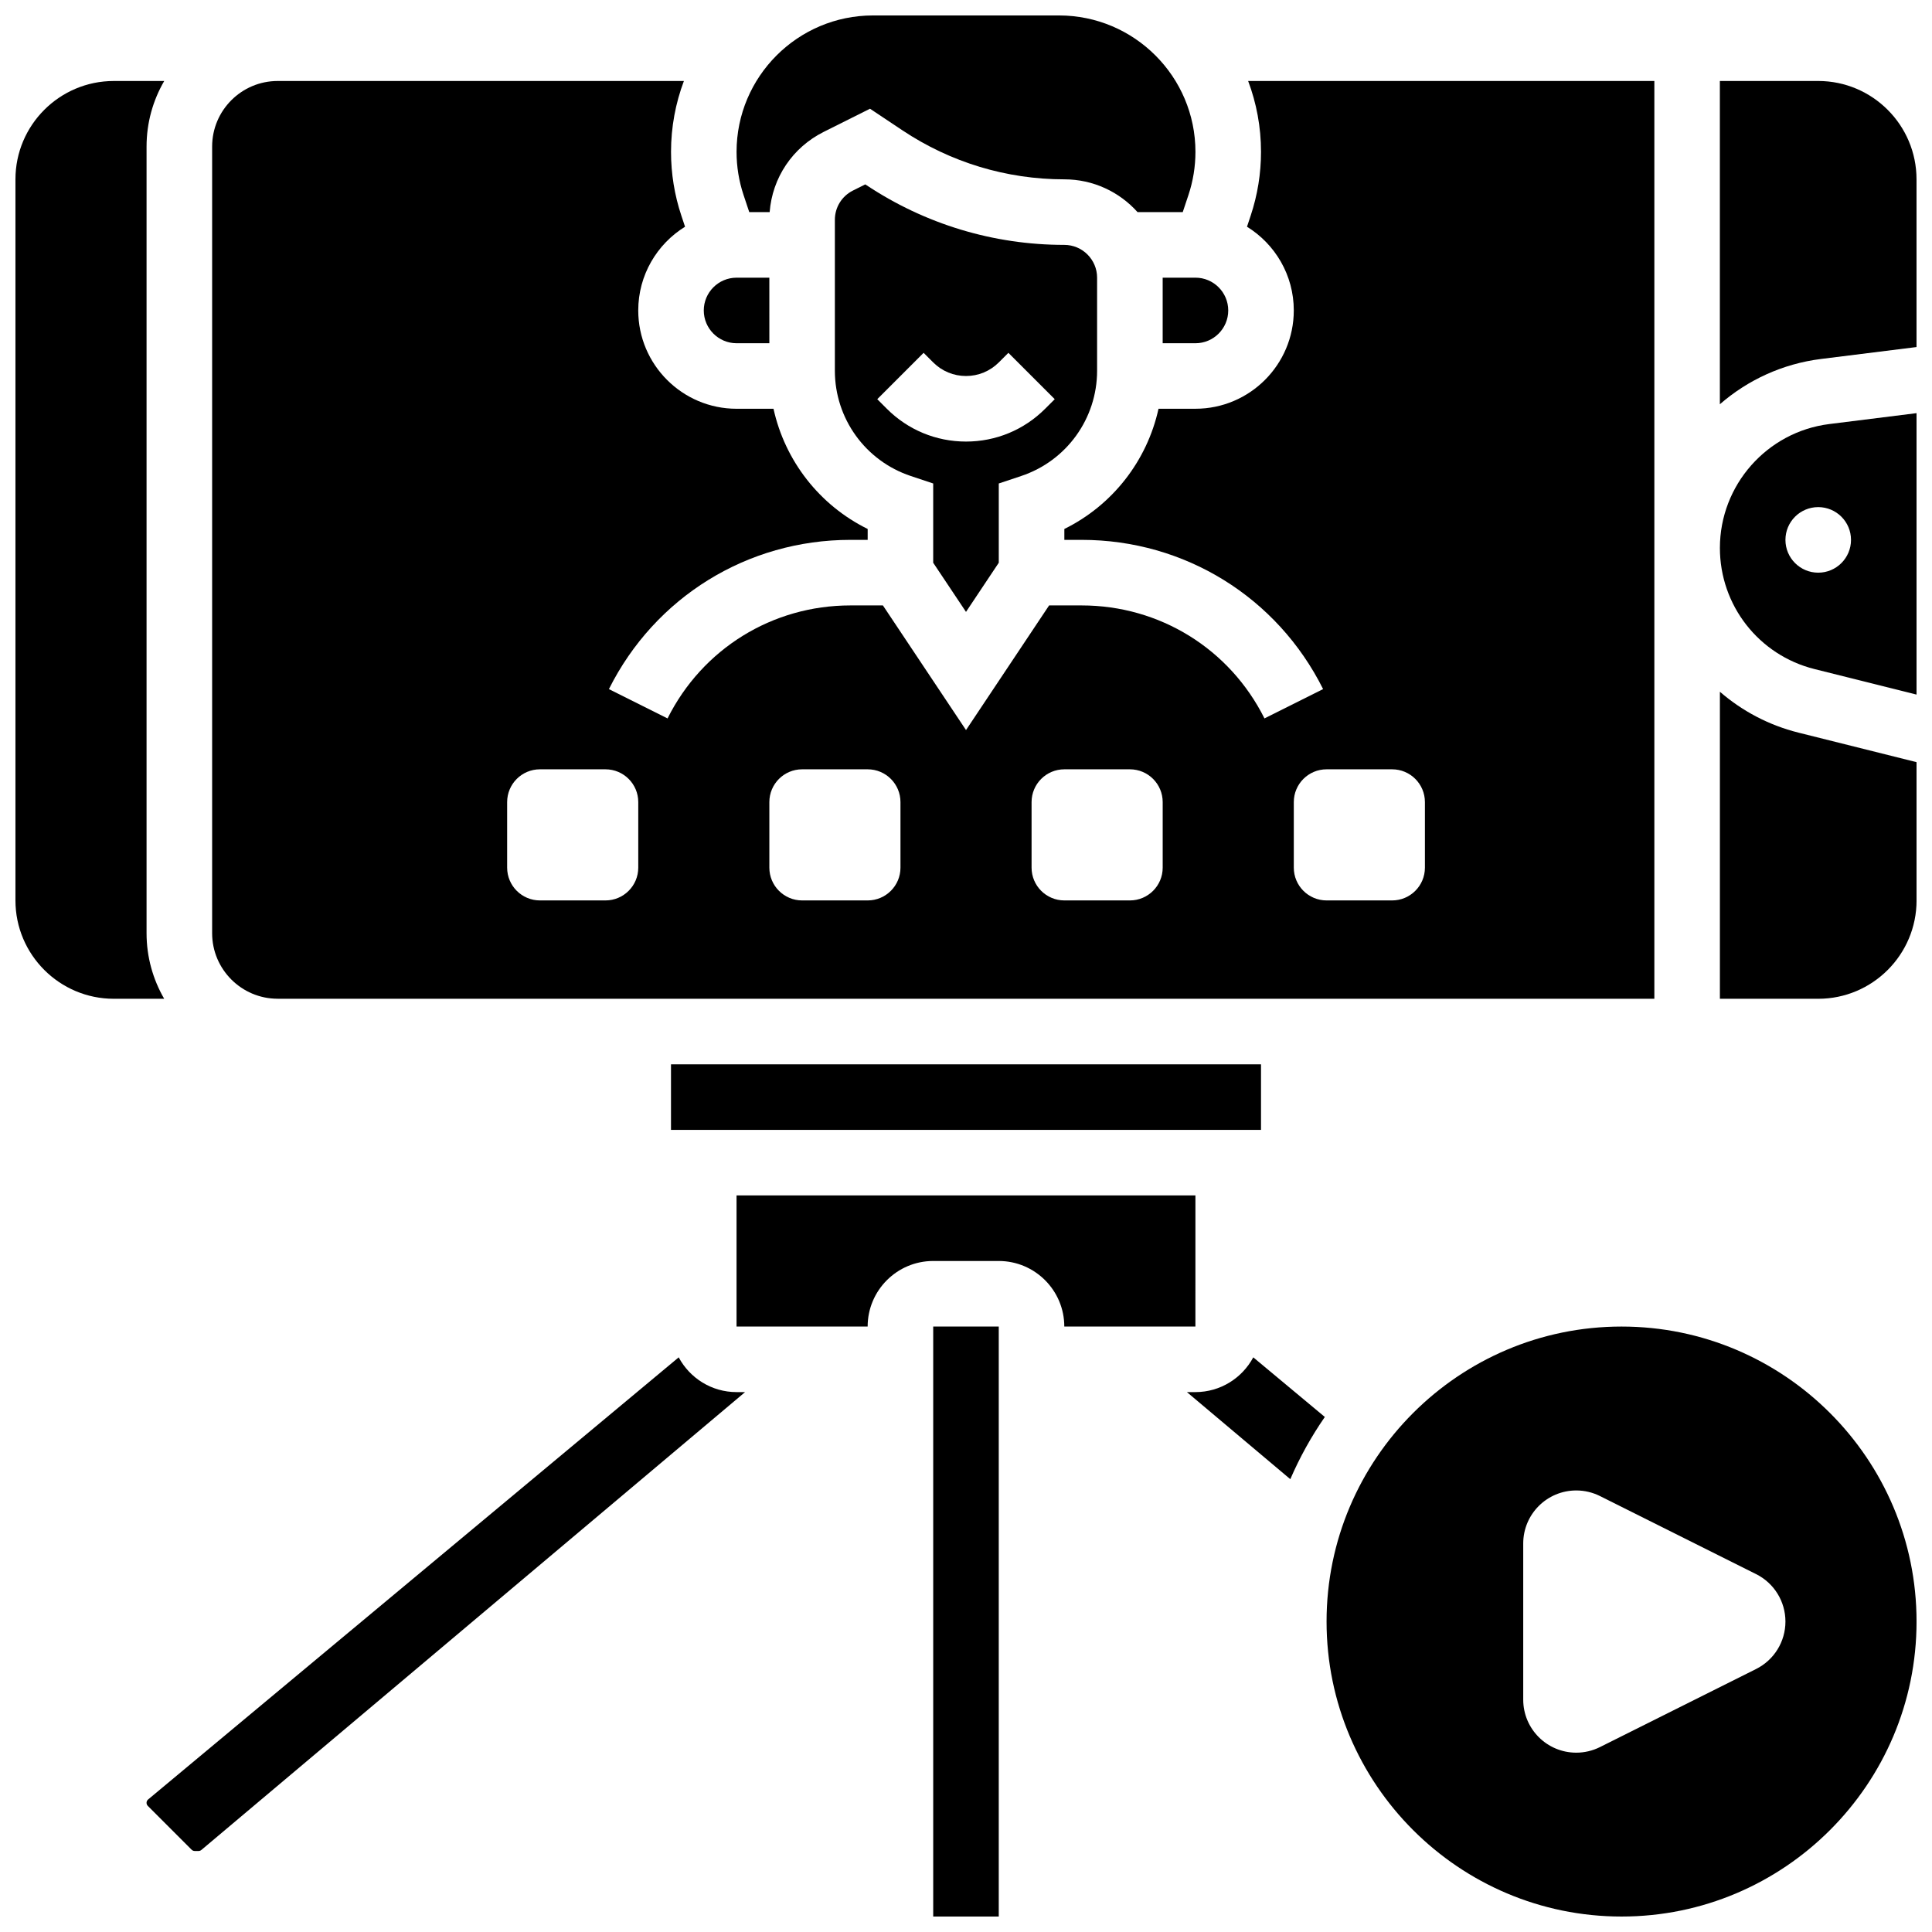
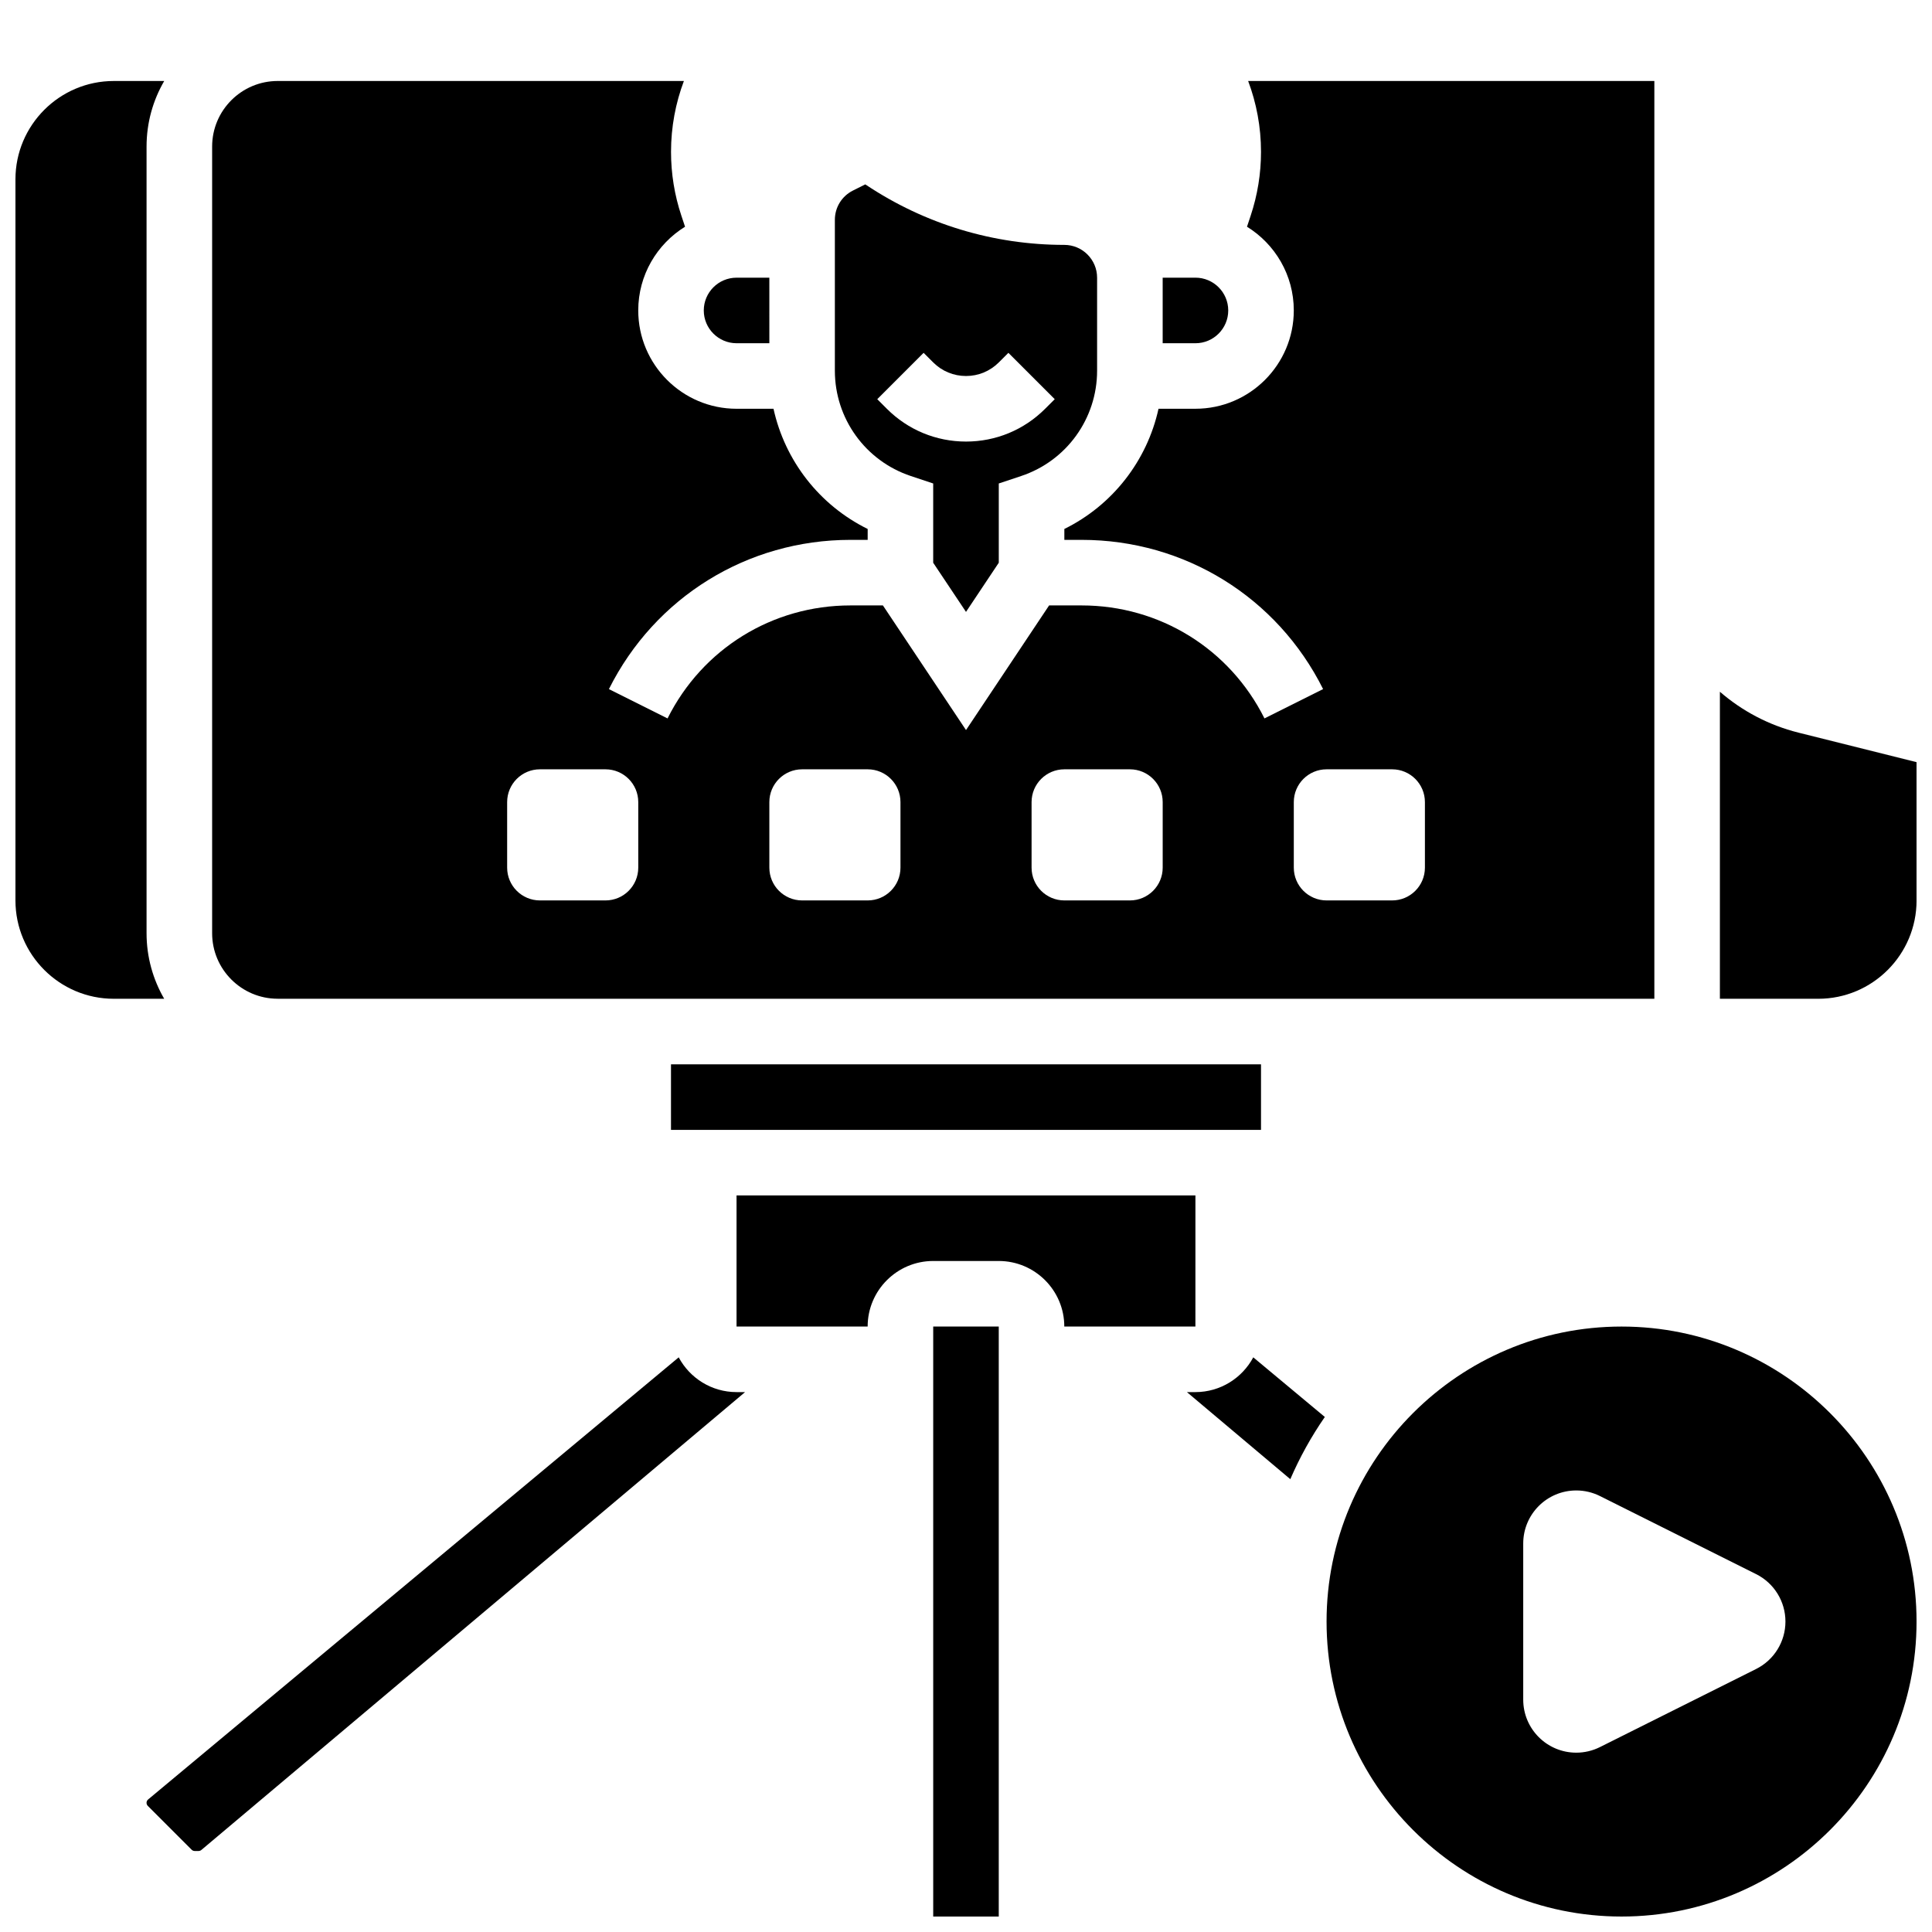
<svg xmlns="http://www.w3.org/2000/svg" width="800px" height="800px" version="1.1" viewBox="144 144 512 512">
  <defs>
    <clipPath id="g">
      <path d="m391 495h18v156.9h-18z" />
    </clipPath>
    <clipPath id="f">
      <path d="m148.09 165h39.906v244h-39.906z" />
    </clipPath>
    <clipPath id="e">
      <path d="m599 165h52.902v87h-52.902z" />
    </clipPath>
    <clipPath id="d">
-       <path d="m599 253h52.902v76h-52.902z" />
-     </clipPath>
+       </clipPath>
    <clipPath id="c">
      <path d="m339 148.09h122v52.906h-122z" />
    </clipPath>
    <clipPath id="b">
      <path d="m495 495h156.9v156.9h-156.9z" />
    </clipPath>
    <clipPath id="a">
      <path d="m599 327h52.902v82h-52.902z" />
    </clipPath>
  </defs>
  <path d="m323.86 503.71-140.61 117.17c-0.266 0.219-0.414 0.543-0.414 0.887 0 0.305 0.125 0.602 0.34 0.816l11.605 11.605c0.215 0.219 0.512 0.344 0.816 0.344h1.02c0.27 0 0.535-0.098 0.746-0.27l144.09-121.34h-2.258c-6.633 0-12.406-3.738-15.332-9.215z" />
  <g clip-path="url(#g)">
    <path d="m391.31 495.55h17.371v156.36h-17.371z" />
  </g>
  <g clip-path="url(#f)">
    <path d="m182.84 391.31v-208.47c0-6.328 1.707-12.258 4.676-17.371l-13.363-0.004c-14.367 0-26.059 11.691-26.059 26.062v191.1c0 14.371 11.691 26.059 26.059 26.059h13.359c-2.965-5.117-4.672-11.047-4.672-17.375z" />
  </g>
  <path d="m460.8 460.8h-121.61v34.746h34.746c0-9.578 7.793-17.371 17.371-17.371h17.371c9.578 0 17.371 7.793 17.371 17.371h34.746z" />
  <path d="m400 306.16 8.688-13.031v-21.004l5.938-1.98c12.031-4.008 20.117-15.227 20.117-27.91v-24.648c0-4.789-3.898-8.688-8.688-8.688-18.77 0-36.941-5.504-52.559-15.914l-0.184-0.121-3.262 1.629c-2.961 1.48-4.801 4.457-4.801 7.769v39.973c0 12.684 8.086 23.902 20.121 27.914l5.938 1.98v21.004zm-20.973-53.828-2.543-2.543 12.285-12.285 2.543 2.543c2.32 2.32 5.406 3.598 8.688 3.598s6.367-1.277 8.688-3.598l2.543-2.543 12.285 12.285-2.547 2.543c-5.602 5.602-13.051 8.688-20.969 8.688-7.922-0.004-15.371-3.086-20.973-8.688z" />
  <path d="m321.82 426.06h156.36v17.371h-156.36z" />
  <path d="m217.59 408.68h364.83v-243.22h-107.65c2.199 5.852 3.41 12.176 3.41 18.785 0 5.762-0.926 11.457-2.746 16.926l-0.969 2.914c7.434 4.594 12.402 12.816 12.402 22.18 0 14.371-11.691 26.059-26.059 26.059h-9.789c-3.035 13.789-12.176 25.555-24.957 31.859v2.887h4.586c27.273 0 51.793 15.152 63.988 39.547l-15.539 7.769c-9.234-18.469-27.801-29.941-48.449-29.941h-8.625l-22.02 33.031-22.023-33.031h-8.625c-20.652 0-39.215 11.473-48.449 29.945l-15.539-7.769c12.199-24.395 36.719-39.551 63.992-39.551h4.582v-2.887c-12.785-6.305-21.922-18.07-24.957-31.859l-9.785 0.004c-14.371 0-26.059-11.691-26.059-26.059 0-9.363 4.969-17.59 12.402-22.184l-0.969-2.91c-1.824-5.469-2.746-11.164-2.746-16.926 0-6.606 1.211-12.934 3.41-18.781l-107.65-0.004c-9.578 0-17.371 7.793-17.371 17.371v208.47c-0.004 9.578 7.789 17.371 17.371 17.371zm269.28-52.117c0-4.797 3.891-8.688 8.688-8.688h17.371c4.797 0 8.688 3.891 8.688 8.688v17.371c0 4.797-3.891 8.688-8.688 8.688h-17.371c-4.797 0-8.688-3.891-8.688-8.688zm-69.492 0c0-4.797 3.891-8.688 8.688-8.688h17.371c4.797 0 8.688 3.891 8.688 8.688v17.371c0 4.797-3.891 8.688-8.688 8.688h-17.371c-4.797 0-8.688-3.891-8.688-8.688zm-69.492 0c0-4.797 3.891-8.688 8.688-8.688h17.371c4.797 0 8.688 3.891 8.688 8.688v17.371c0 4.797-3.891 8.688-8.688 8.688h-17.371c-4.797 0-8.688-3.891-8.688-8.688zm-69.488 0c0-4.797 3.891-8.688 8.688-8.688h17.371c4.797 0 8.688 3.891 8.688 8.688v17.371c0 4.797-3.891 8.688-8.688 8.688h-17.371c-4.797 0-8.688-3.891-8.688-8.688z" />
  <g clip-path="url(#e)">
-     <path d="m625.84 165.46h-26.059v85.672c7.34-6.394 16.57-10.723 26.828-12.004l25.289-3.156v-44.449c0-14.371-11.688-26.062-26.059-26.062z" />
-   </g>
+     </g>
  <path d="m460.8 512.92h-2.258l27.402 23.078c2.512-5.816 5.582-11.336 9.148-16.488l-18.961-15.801c-2.93 5.473-8.703 9.211-15.332 9.211z" />
  <path d="m339.2 234.96h8.688l-0.004-17.371h-8.688c-4.789 0-8.688 3.898-8.688 8.688 0.004 4.785 3.902 8.684 8.691 8.684z" />
-   <path d="m452.12 217.59v17.371h8.688c4.789 0 8.688-3.898 8.688-8.688 0-4.789-3.898-8.688-8.688-8.688z" />
+   <path d="m452.12 217.59v17.371h8.688c4.789 0 8.688-3.898 8.688-8.688 0-4.789-3.898-8.688-8.688-8.688" />
  <g clip-path="url(#d)">
    <path d="m599.79 289.21c0 15.211 10.305 28.41 25.062 32.098l27.055 6.766v-74.586l-23.137 2.891c-16.52 2.066-28.98 16.18-28.98 32.832zm34.746-2.133c0 4.797-3.891 8.688-8.688 8.688s-8.688-3.891-8.688-8.688 3.891-8.688 8.688-8.688c4.797 0.004 8.688 3.891 8.688 8.688z" />
  </g>
  <g clip-path="url(#c)">
-     <path d="m342.56 200.21h5.406c0.703-9.102 6.051-17.121 14.32-21.258l12.277-6.141 8.57 5.715c12.754 8.504 27.598 13 42.926 13 7.699 0 14.629 3.359 19.402 8.688h11.977l1.512-4.531c1.23-3.695 1.855-7.539 1.855-11.434 0-19.938-16.219-36.156-36.156-36.156h-49.297c-19.938 0-36.156 16.219-36.156 36.156 0 3.894 0.625 7.738 1.855 11.434z" />
-   </g>
+     </g>
  <g clip-path="url(#b)">
    <path d="m573.73 495.55c-43.105 0-78.176 35.07-78.176 78.176 0 43.105 35.07 78.176 78.176 78.176 43.105 0 78.176-35.07 78.176-78.176 0-43.105-35.07-78.176-78.176-78.176zm35.664 90.75-41.383 20.691c-1.953 0.977-4.102 1.484-6.285 1.484-7.762 0-14.055-6.293-14.055-14.055v-41.379c0-7.762 6.293-14.055 14.055-14.055 2.184 0 4.332 0.508 6.285 1.484l41.383 20.691c4.758 2.375 7.766 7.242 7.766 12.566 0 5.324-3.008 10.191-7.766 12.57z" />
  </g>
  <g clip-path="url(#a)">
    <path d="m599.79 327.32v81.367h26.059c14.371 0 26.059-11.691 26.059-26.059v-36.648l-31.27-7.816c-7.922-1.984-14.996-5.766-20.848-10.844z" />
  </g>
</svg>